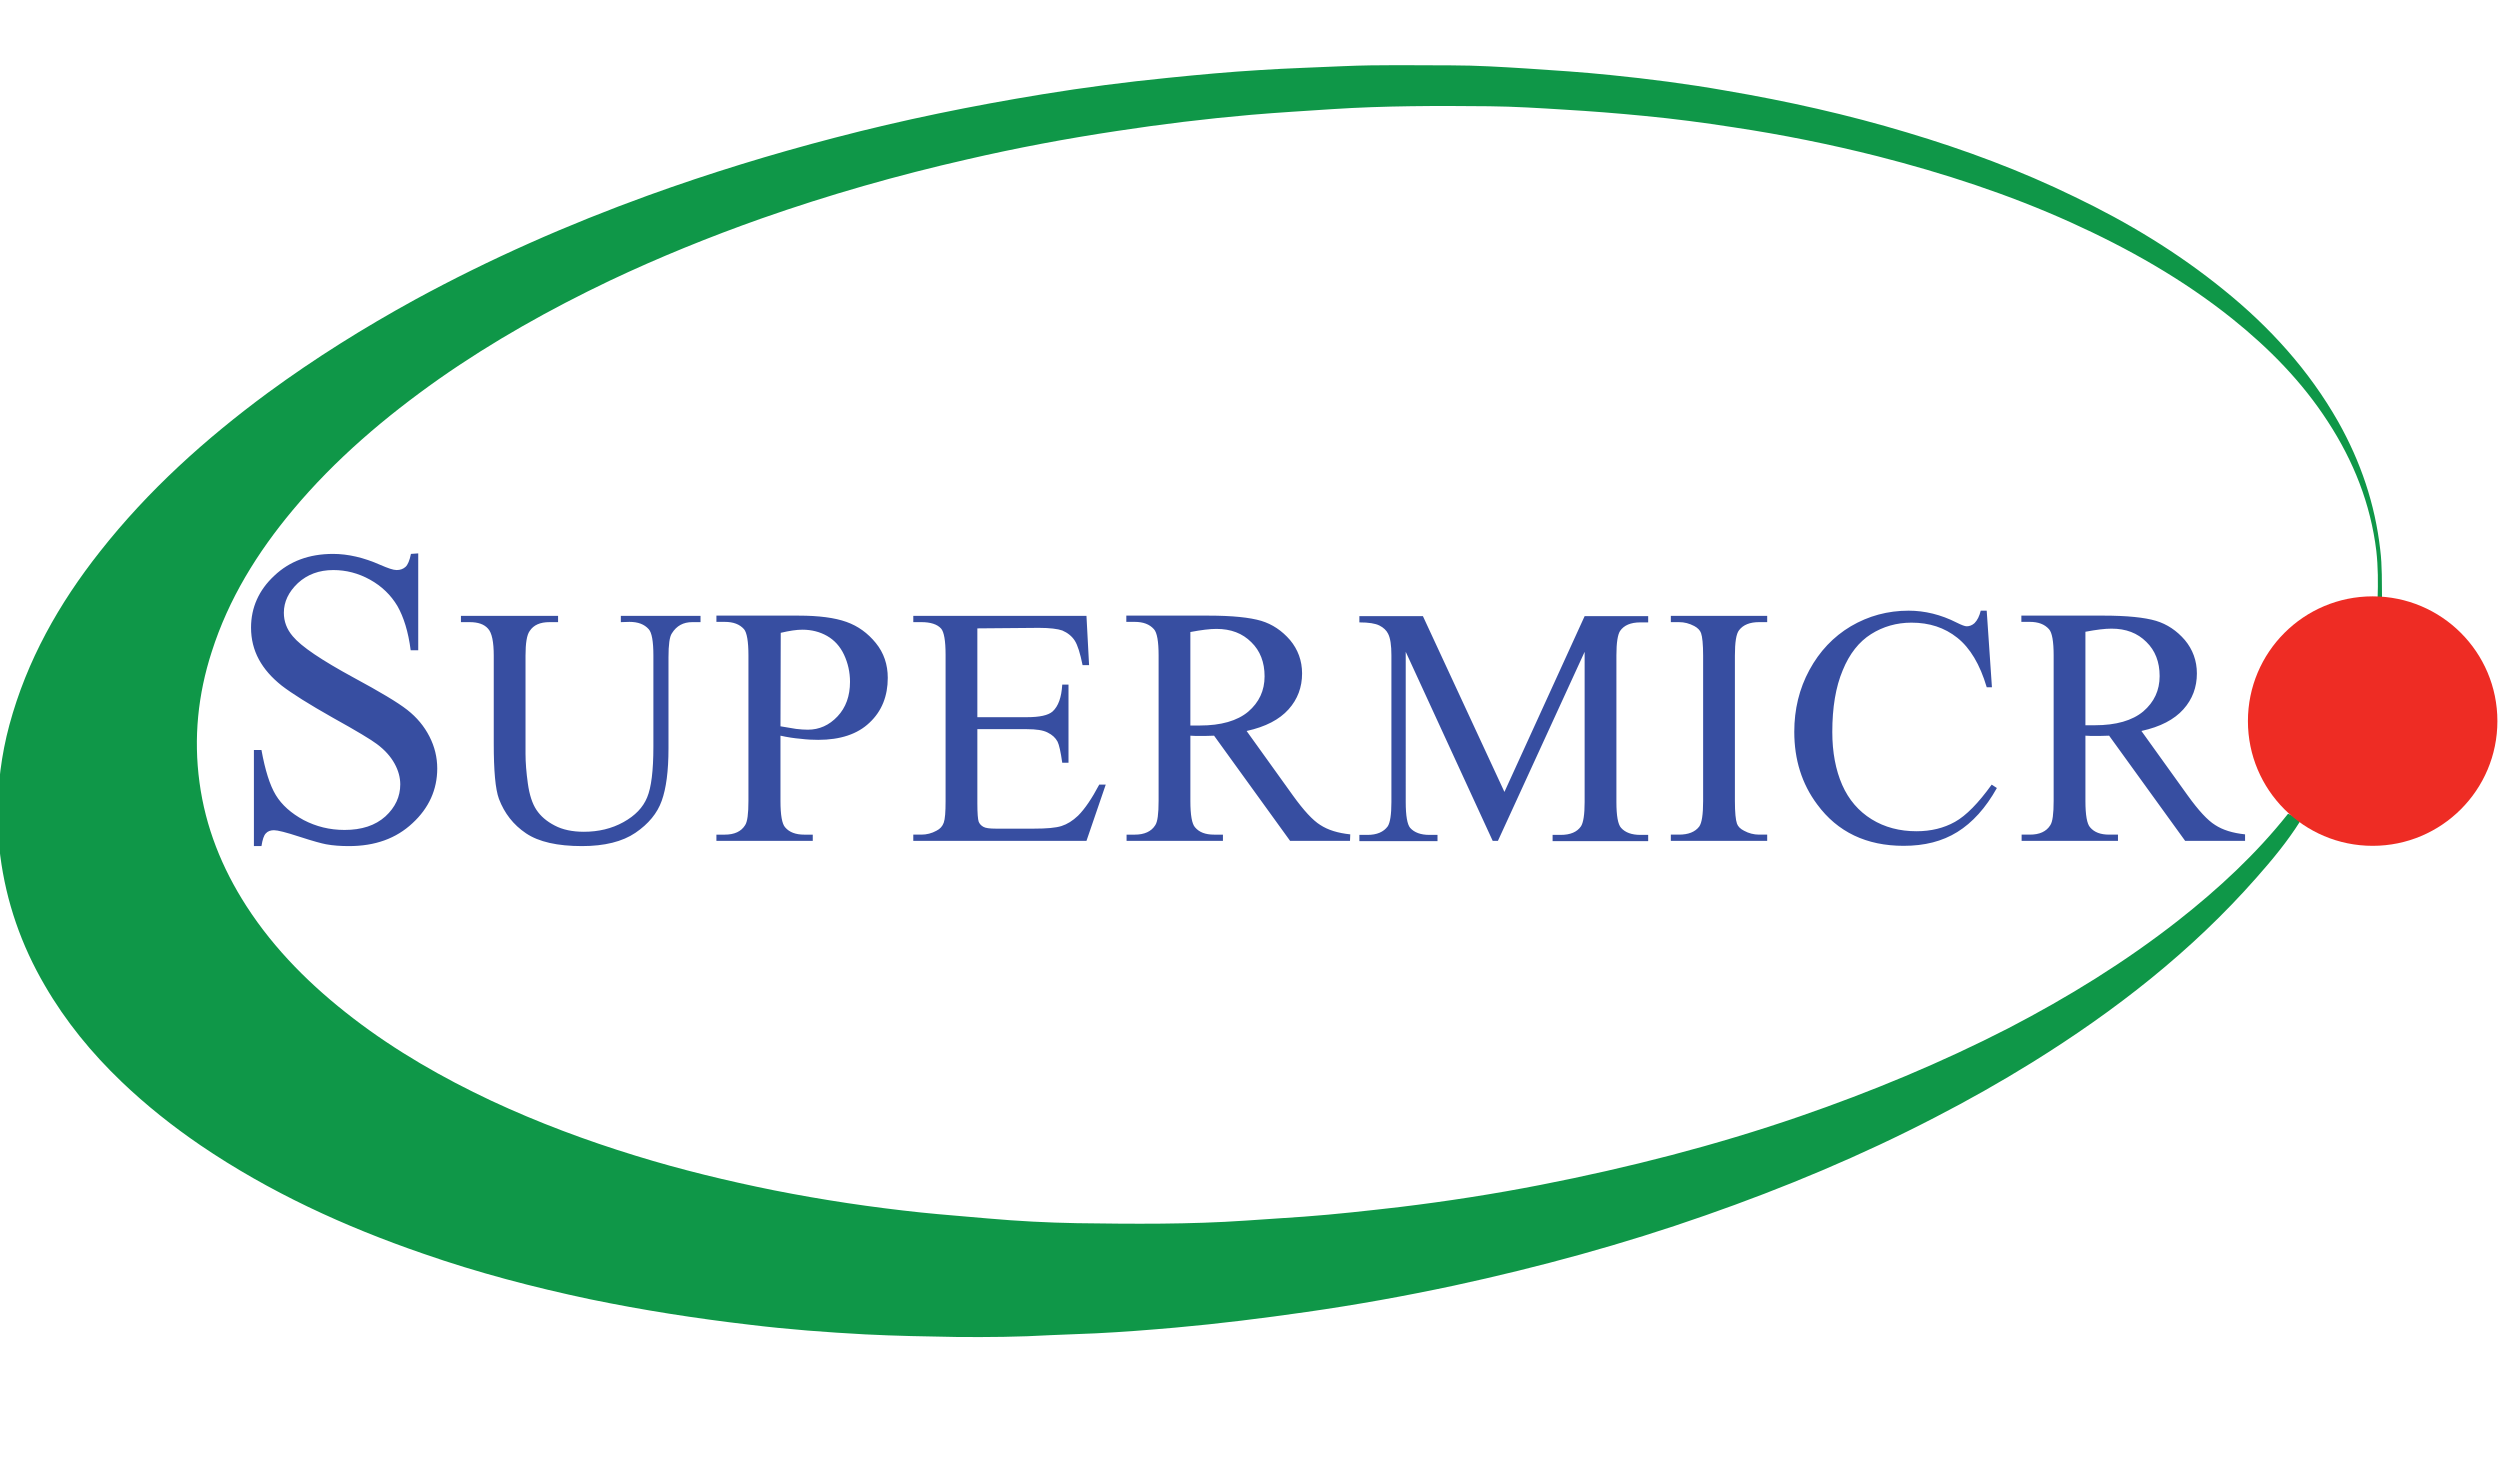
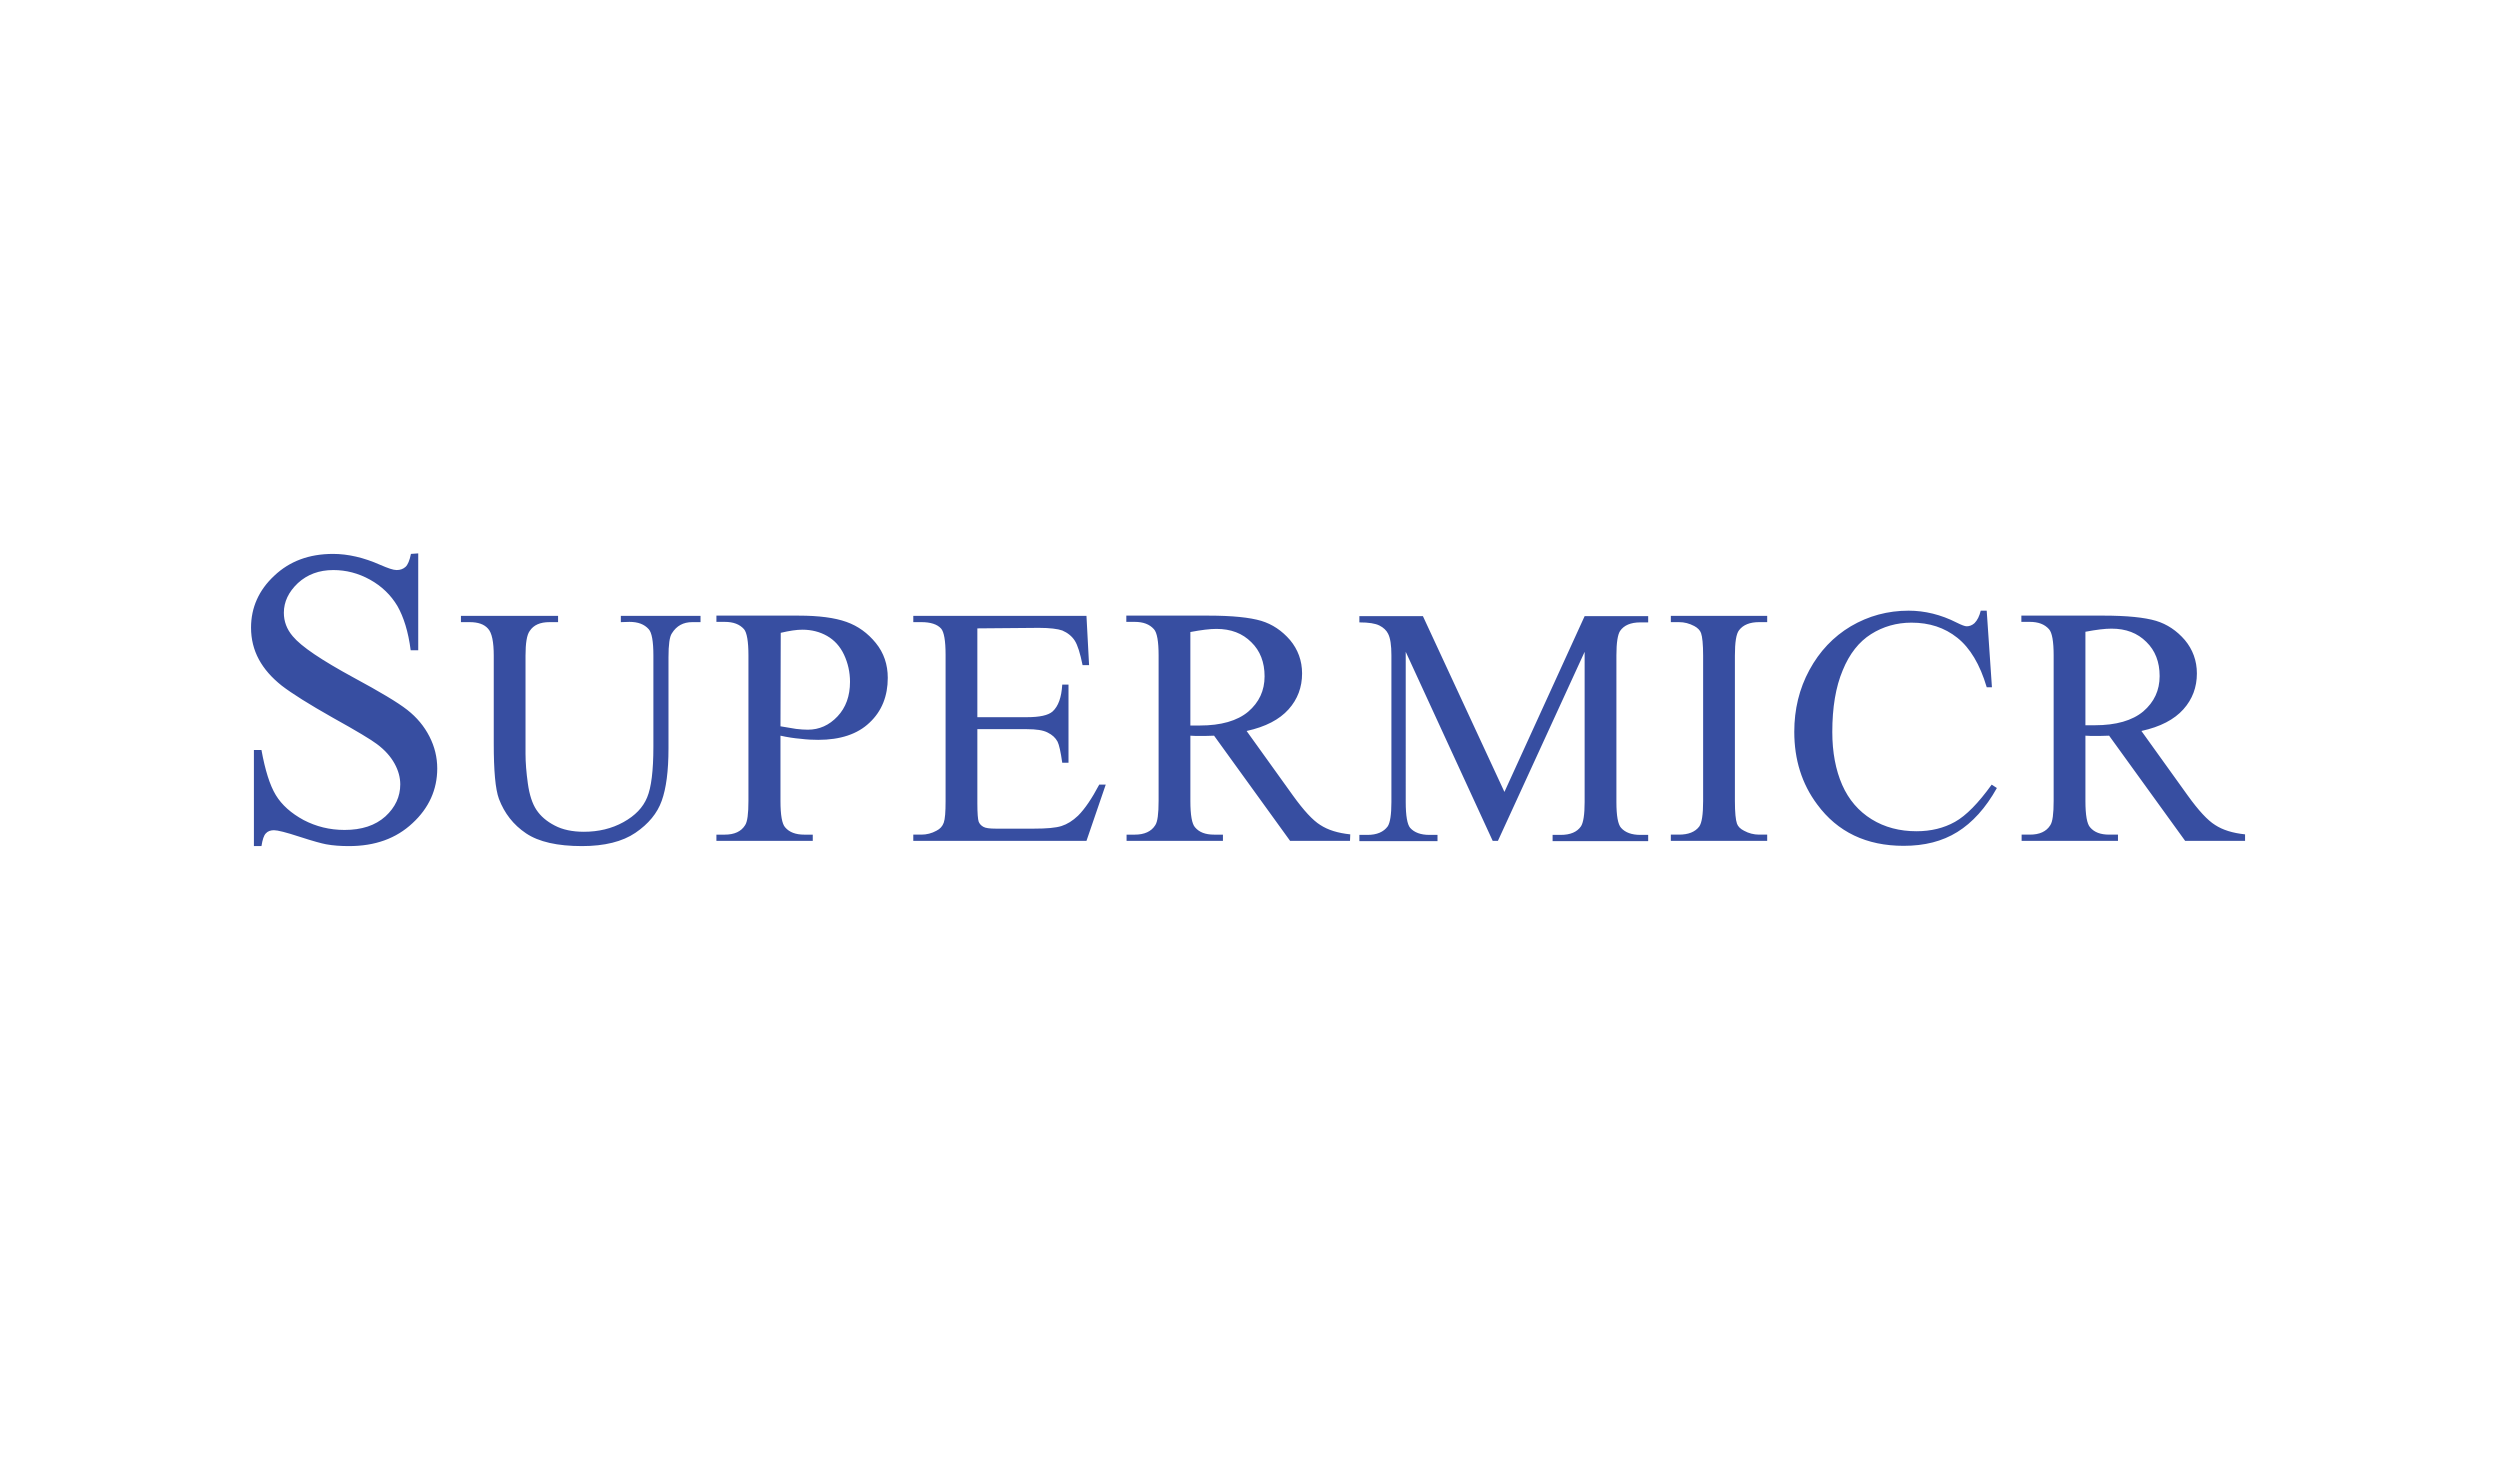
<svg xmlns="http://www.w3.org/2000/svg" viewBox="0 0 960 560">
-   <path fill="#0F9748" d="M883.3 315.3c-4.9 7.8-10.7 14.8-16.8 21.7-24.9 28.3-54.3 51.2-86.2 71-12.1 7.5-24.5 14.5-37.1 21-28.5 14.8-58 27.1-88.3 37.7-31.6 11.1-63.9 19.9-96.7 27-18.7 4-37.6 7.4-56.5 10.1-16.7 2.4-33.5 4.5-50.3 6-10.2.9-20.4 1.7-30.6 2.2-5.8.3-11.6.4-17.4.7-12 .7-24 .8-36 .7-11.7-.2-23.5-.4-35.2-1-14.8-.8-29.6-1.9-44.3-3.7-20.6-2.4-41.1-5.6-61.4-9.8-21.7-4.6-43.1-10.2-64-17.5-30.2-10.4-59-23.6-85.5-41.6-10.7-7.3-20.9-15.4-30.3-24.4-11.5-11-21.5-23.2-29.5-37-9-15.4-14.8-32-17.1-49.8-.6-5-1.1-10.1-1.1-15.1.1-11.9 1.5-23.6 4.6-35.1 6.7-24.8 19-46.6 34.8-66.6 18.5-23.5 40.5-43.3 64.5-61 18-13.2 36.9-25 56.4-35.7C188.1 99.4 218.1 86.2 249 75c23.5-8.5 47.3-15.8 71.5-22.1 26.3-6.9 52.9-12.3 79.8-16.7 15.9-2.6 32-4.7 48.1-6.3 11.8-1.2 23.6-2.3 35.4-3 10.7-.7 21.5-1 32.2-1.5 13.7-.6 27.5-.3 41.3-.3 9.6 0 19.3.6 28.9 1.2 10.7.7 21.4 1.4 32.1 2.5 14.9 1.5 29.7 3.4 44.4 6 23.5 4 46.8 9.2 69.7 16.1 22.1 6.6 43.6 14.6 64.3 24.7 20.4 9.8 39.6 21.4 57.2 35.7 17.7 14.3 32.7 30.8 44 50.7 8.6 15.3 14.1 31.5 16.1 49 .8 6.4.6 12.8.7 19.3-.6.2-1.2.2-1.7-.3.2-6.2.2-12.3-.5-18.5-2.2-18-8.7-34.4-18.6-49.6-9.9-15.3-22.5-28.1-36.7-39.5-19-15.2-39.9-27-62-37C771.3 74.6 746.4 66.5 721 60c-18.2-4.6-36.6-8.3-55.2-11.1-11.5-1.8-23-3.3-34.5-4.4-10.2-1-20.4-1.8-30.6-2.4-9.6-.6-19.2-1.2-28.9-1.3-20-.2-40.1-.2-60.1 1.1-10.5.7-20.9 1.3-31.4 2.2-17.2 1.5-34.4 3.6-51.4 6.2-19.3 2.9-38.5 6.5-57.5 10.9-26.8 6.1-53.1 13.6-79 22.7-19.8 7-39.3 14.9-58.3 23.9-22.8 10.9-44.8 23.2-65.5 37.7-20.7 14.6-39.9 30.9-56.2 50.4-13.6 16.3-24.6 34-31.1 54.4-5.3 16.4-7 33.1-4.7 50.1 2.3 17.2 8.6 32.9 18 47.5 10.9 16.9 25.1 30.9 41 43.1 16.4 12.6 34.4 22.9 53.1 31.7 18 8.4 36.5 15.3 55.4 21.1 17.5 5.4 35.3 9.7 53.2 13.3 18.7 3.7 37.4 6.5 56.4 8.5 8.6.9 17.2 1.5 25.8 2.3 11.3 1 22.7 1.6 34 1.8 21.6.3 43.3.5 65-1l22.2-1.5c12.3-.9 24.6-2.3 36.8-3.7 18.2-2.2 36.2-5 54.1-8.5 33.7-6.6 67-15.1 99.5-26.3 27.5-9.5 54.3-20.6 80.2-33.9 22.9-11.9 44.8-25.4 65.1-41.3 15.5-12.2 29.9-25.5 42.2-41 1.5.4 3.1 1.6 4.7 2.8" />
-   <path d="M160.6 212.5v37.2h-2.9c-.9-7.1-2.7-12.8-5.1-17-2.5-4.2-6-7.6-10.5-10.1s-9.2-3.7-14.1-3.7c-5.5 0-10 1.7-13.6 5-3.6 3.4-5.4 7.2-5.4 11.4 0 3.3 1.1 6.3 3.4 9 3.3 4 11.1 9.2 23.4 15.9 10 5.4 16.9 9.5 20.6 12.4 3.7 2.9 6.5 6.3 8.5 10.2 2 3.9 3 8 3 12.3 0 8.1-3.2 15.2-9.5 21-6.3 5.9-14.4 8.8-24.4 8.8-3.1 0-6.1-.2-8.8-.7-1.6-.3-5-1.2-10.2-2.9-5.2-1.7-8.4-2.5-9.8-2.5-1.3 0-2.4.4-3.1 1.2-.8.8-1.3 2.4-1.7 4.9h-2.9V288h2.9c1.4 7.7 3.2 13.5 5.5 17.3 2.3 3.8 5.9 7 10.7 9.6 4.8 2.5 10 3.8 15.7 3.8 6.6 0 11.8-1.7 15.7-5.2 3.8-3.5 5.7-7.6 5.7-12.3 0-2.6-.7-5.3-2.2-8-1.5-2.7-3.7-5.2-6.8-7.5-2.1-1.6-7.7-5-16.9-10.1-9.2-5.2-15.7-9.3-19.6-12.3-3.9-3.1-6.8-6.4-8.8-10.1-2-3.7-3-7.8-3-12.2 0-7.7 3-14.4 8.9-19.9 5.9-5.6 13.4-8.4 22.6-8.4 5.7 0 11.8 1.4 18.1 4.2 3 1.3 5 2 6.3 2 1.4 0 2.5-.4 3.4-1.2.9-.8 1.6-2.5 2.1-5l2.8-.2m77.8 26.4v-2.4H269v2.4h-3.2c-3.4 0-6 1.4-7.8 4.3-.9 1.3-1.3 4.4-1.3 9.2v35c0 8.7-.9 15.4-2.6 20.1-1.7 4.8-5.1 8.9-10.1 12.3-5 3.4-11.9 5.1-20.5 5.1-9.4 0-16.6-1.6-21.5-4.9-4.9-3.3-8.3-7.7-10.4-13.2-1.4-3.8-2-10.9-2-21.3v-33.7c0-5.3-.7-8.8-2.2-10.4-1.5-1.7-3.8-2.5-7.1-2.5H177v-2.4h37.3v2.4H211c-3.6 0-6.1 1.1-7.6 3.4-1.1 1.5-1.6 4.7-1.6 9.5v37.6c0 3.4.3 7.2.9 11.5.6 4.3 1.7 7.7 3.3 10.1 1.6 2.4 3.9 4.4 7 6 3 1.6 6.8 2.4 11.2 2.4 5.6 0 10.7-1.2 15.2-3.7s7.5-5.6 9.1-9.5c1.6-3.8 2.4-10.3 2.4-19.5v-35c0-5.4-.6-8.8-1.8-10.1-1.7-1.9-4.1-2.8-7.4-2.8l-3.3.1m61.3 43.6v25.1c0 5.4.6 8.8 1.8 10.1 1.6 1.9 4.1 2.8 7.3 2.8h3.3v2.4h-37v-2.4h3.2c3.7 0 6.3-1.2 7.8-3.6.9-1.3 1.3-4.4 1.3-9.4v-55.8c0-5.4-.6-8.8-1.7-10.1-1.7-1.9-4.1-2.8-7.4-2.8h-3.2v-2.4h31.6c7.7 0 13.8.8 18.3 2.4 4.5 1.6 8.2 4.3 11.3 8.1 3.1 3.8 4.6 8.3 4.6 13.4 0 7-2.3 12.8-7 17.2-4.6 4.4-11.2 6.6-19.7 6.6-2.1 0-4.3-.1-6.7-.4-2.5-.2-5.1-.6-7.8-1.2m0-3.6c2.2.4 4.2.7 6 1 1.7.2 3.2.3 4.5.3 4.4 0 8.2-1.7 11.4-5.1 3.2-3.4 4.8-7.8 4.8-13.3 0-3.7-.8-7.2-2.3-10.4-1.5-3.2-3.7-5.6-6.5-7.2-2.8-1.6-6-2.4-9.5-2.4-2.2 0-4.9.4-8.3 1.2l-.1 35.9zm75.6-37.6v34.1h19c4.9 0 8.2-.7 9.9-2.2 2.2-2 3.4-5.4 3.7-10.3h2.4v30h-2.4c-.6-4.2-1.2-6.9-1.8-8.1-.8-1.5-2-2.6-3.8-3.5-1.7-.9-4.4-1.3-8-1.3h-19v28.5c0 3.8.2 6.1.5 7 .3.8.9 1.5 1.8 2 .8.5 2.5.7 4.8.7H397c4.9 0 8.4-.3 10.6-1 2.2-.7 4.3-2 6.4-4 2.6-2.6 5.3-6.6 8.1-11.9h2.5l-7.4 21.6h-66.5v-2.4h3.1c2 0 4-.5 5.8-1.5 1.4-.7 2.3-1.7 2.8-3.1.5-1.4.7-4.1.7-8.3v-56.1c0-5.5-.6-8.8-1.7-10.1-1.5-1.7-4.1-2.5-7.6-2.5h-3.1v-2.4h66.5l1 18.9h-2.5c-.9-4.5-1.9-7.7-3-9.4s-2.7-3-4.8-3.9c-1.7-.6-4.7-1-9-1l-23.6.2zm143.1 81.6h-23l-29.2-40.4c-2.2.1-3.9.1-5.3.1h-1.8c-.6 0-1.3-.1-2-.1v25.1c0 5.4.6 8.8 1.8 10.1 1.6 1.9 4 2.8 7.3 2.8h3.4v2.4h-37v-2.4h3.2c3.6 0 6.3-1.2 7.8-3.6.9-1.3 1.3-4.4 1.3-9.4v-55.8c0-5.4-.6-8.8-1.8-10.1-1.7-1.9-4.1-2.8-7.4-2.8h-3.2v-2.4H464c9.2 0 15.9.7 20.3 2 4.3 1.3 8 3.8 11.1 7.4 3 3.6 4.6 7.9 4.6 12.8 0 5.3-1.7 9.9-5.2 13.8-3.5 3.9-8.8 6.7-16.1 8.3l17.8 24.8c4.1 5.7 7.6 9.5 10.5 11.3 2.9 1.9 6.7 3.1 11.5 3.6l-.1 2.5m-61.3-44.3h3.6c8.2 0 14.4-1.8 18.6-5.3 4.2-3.6 6.3-8.1 6.3-13.6 0-5.4-1.7-9.8-5.1-13.1-3.4-3.4-7.8-5.1-13.4-5.1-2.5 0-5.8.4-10 1.2v35.9m116.1 44.3-33.4-72.6V308c0 5.3.6 8.6 1.7 9.9 1.6 1.8 4.1 2.7 7.4 2.7h3.1v2.4h-30v-2.4h3.1c3.6 0 6.2-1.1 7.8-3.3.9-1.4 1.4-4.5 1.4-9.3v-56.4c0-3.8-.4-6.6-1.3-8.3-.6-1.2-1.7-2.3-3.3-3.1-1.6-.8-4.1-1.2-7.7-1.2v-2.4h24.4l31.3 67.5 30.8-67.5h24.4v2.4h-3c-3.7 0-6.3 1.1-7.8 3.3-.9 1.4-1.4 4.5-1.4 9.3V308c0 5.3.6 8.6 1.8 9.9 1.6 1.8 4.1 2.7 7.4 2.7h3v2.4h-36.7v-2.4h3.1c3.7 0 6.3-1.1 7.8-3.3.9-1.4 1.4-4.5 1.4-9.3v-57.7l-33.3 72.6h-2m105.4-2.4v2.4h-37v-2.4h3.1c3.6 0 6.2-1 7.8-3.1 1-1.4 1.5-4.6 1.5-9.8v-55.8c0-4.4-.3-7.3-.8-8.7-.4-1.1-1.3-2-2.6-2.7-1.9-1-3.8-1.5-5.9-1.5h-3.1v-2.4h37v2.4h-3.1c-3.5 0-6.1 1-7.7 3.1-1.1 1.4-1.6 4.6-1.6 9.8v55.8c0 4.4.3 7.3.8 8.7.4 1.1 1.3 2 2.7 2.7 1.8 1 3.8 1.5 5.8 1.5h3.1m84.3-85.9 2 29.3h-2c-2.6-8.8-6.4-15.1-11.3-19-4.9-3.9-10.7-5.8-17.6-5.8-5.7 0-10.9 1.5-15.5 4.4-4.6 2.9-8.3 7.5-10.9 13.9-2.7 6.4-4 14.3-4 23.7 0 7.8 1.3 14.6 3.8 20.3 2.5 5.7 6.3 10.1 11.3 13.2 5 3.1 10.8 4.6 17.2 4.6 5.6 0 10.5-1.2 14.8-3.6 4.3-2.4 9-7.2 14.1-14.3l2 1.3c-4.3 7.7-9.4 13.3-15.2 16.9-5.8 3.6-12.6 5.3-20.6 5.3-14.3 0-25.4-5.3-33.2-15.9-5.9-7.9-8.8-17.2-8.8-27.9 0-8.6 1.9-16.5 5.8-23.7 3.9-7.2 9.2-12.8 15.9-16.8 6.8-4 14.2-6 22.2-6 6.2 0 12.4 1.5 18.5 4.6 1.8.9 3.1 1.4 3.8 1.4 1.1 0 2.1-.4 3-1.2 1.1-1.1 1.9-2.7 2.4-4.8h2.3m99.2 88.4h-23l-29.2-40.4c-2.2.1-3.9.1-5.3.1h-1.8c-.6 0-1.3-.1-2-.1v25.1c0 5.4.6 8.8 1.8 10.1 1.6 1.9 4 2.8 7.3 2.8h3.4v2.4h-37v-2.4h3.2c3.7 0 6.3-1.2 7.8-3.6.9-1.3 1.3-4.4 1.3-9.4v-55.8c0-5.4-.6-8.8-1.8-10.1-1.7-1.9-4.1-2.8-7.4-2.8h-3.2v-2.4h31.4c9.2 0 15.9.7 20.3 2 4.3 1.3 8 3.8 11.1 7.4 3 3.6 4.6 7.9 4.6 12.8 0 5.3-1.7 9.9-5.2 13.8-3.5 3.9-8.8 6.7-16.1 8.3l17.8 24.8c4.1 5.7 7.6 9.5 10.5 11.3 2.9 1.9 6.7 3.1 11.5 3.6v2.5zm-61.3-44.4h3.6c8.2 0 14.4-1.8 18.6-5.3 4.2-3.6 6.3-8.1 6.3-13.6 0-5.4-1.7-9.8-5.1-13.1-3.4-3.4-7.8-5.1-13.4-5.1-2.5 0-5.8.4-10 1.2v35.9z" fill="#374EA1" />
-   <circle fill="#EE2C24" cx="911.1" cy="276.9" r="47.9" />
+   <path d="M160.6 212.5v37.2h-2.9c-.9-7.1-2.7-12.8-5.1-17-2.5-4.2-6-7.6-10.5-10.1s-9.2-3.7-14.1-3.7c-5.5 0-10 1.7-13.6 5-3.6 3.4-5.4 7.2-5.4 11.4 0 3.3 1.1 6.3 3.4 9 3.3 4 11.1 9.2 23.4 15.9 10 5.4 16.9 9.5 20.6 12.4 3.7 2.9 6.5 6.3 8.5 10.2 2 3.9 3 8 3 12.3 0 8.1-3.2 15.2-9.5 21-6.3 5.9-14.4 8.8-24.4 8.8-3.1 0-6.1-.2-8.8-.7-1.6-.3-5-1.2-10.2-2.9-5.2-1.7-8.4-2.5-9.8-2.5-1.3 0-2.4.4-3.1 1.2-.8.8-1.3 2.4-1.7 4.9h-2.9V288h2.9c1.4 7.7 3.2 13.5 5.5 17.3 2.3 3.8 5.9 7 10.7 9.6 4.8 2.5 10 3.8 15.7 3.8 6.6 0 11.8-1.7 15.7-5.2 3.8-3.5 5.7-7.6 5.7-12.3 0-2.6-.7-5.3-2.2-8-1.5-2.7-3.7-5.2-6.8-7.5-2.1-1.6-7.7-5-16.9-10.1-9.2-5.2-15.7-9.3-19.6-12.3-3.9-3.1-6.8-6.4-8.8-10.1-2-3.7-3-7.8-3-12.2 0-7.7 3-14.4 8.9-19.9 5.9-5.6 13.4-8.4 22.6-8.4 5.7 0 11.8 1.4 18.1 4.2 3 1.3 5 2 6.3 2 1.4 0 2.5-.4 3.4-1.2.9-.8 1.6-2.5 2.1-5l2.8-.2m77.8 26.4v-2.4H269v2.4h-3.2c-3.4 0-6 1.4-7.8 4.3-.9 1.3-1.3 4.4-1.3 9.2v35c0 8.7-.9 15.4-2.6 20.1-1.7 4.8-5.1 8.9-10.1 12.3-5 3.4-11.9 5.1-20.5 5.1-9.4 0-16.6-1.6-21.5-4.9-4.9-3.3-8.3-7.7-10.4-13.2-1.4-3.8-2-10.9-2-21.3v-33.7c0-5.3-.7-8.8-2.2-10.4-1.5-1.7-3.8-2.5-7.1-2.5H177v-2.4h37.3v2.4H211c-3.6 0-6.1 1.1-7.6 3.4-1.1 1.5-1.6 4.7-1.6 9.5v37.6c0 3.4.3 7.2.9 11.5.6 4.3 1.7 7.7 3.3 10.1 1.6 2.4 3.9 4.4 7 6 3 1.6 6.8 2.4 11.2 2.4 5.6 0 10.7-1.2 15.2-3.7s7.5-5.6 9.1-9.5c1.6-3.8 2.4-10.3 2.4-19.5v-35c0-5.4-.6-8.8-1.8-10.1-1.7-1.9-4.1-2.8-7.4-2.8l-3.3.1m61.3 43.6v25.1c0 5.4.6 8.8 1.8 10.1 1.6 1.9 4.1 2.8 7.3 2.8h3.3v2.4h-37v-2.4h3.2c3.7 0 6.3-1.2 7.8-3.6.9-1.3 1.3-4.4 1.3-9.4v-55.8c0-5.4-.6-8.8-1.7-10.1-1.7-1.9-4.1-2.8-7.4-2.8h-3.2v-2.4h31.6c7.7 0 13.8.8 18.3 2.4 4.5 1.6 8.2 4.3 11.3 8.1 3.1 3.8 4.6 8.3 4.6 13.4 0 7-2.3 12.8-7 17.2-4.6 4.4-11.2 6.6-19.7 6.6-2.1 0-4.3-.1-6.7-.4-2.5-.2-5.1-.6-7.8-1.2m0-3.6c2.2.4 4.2.7 6 1 1.7.2 3.2.3 4.5.3 4.4 0 8.2-1.7 11.4-5.1 3.2-3.4 4.8-7.8 4.8-13.3 0-3.7-.8-7.2-2.3-10.4-1.5-3.2-3.7-5.6-6.5-7.2-2.8-1.6-6-2.4-9.5-2.4-2.2 0-4.9.4-8.3 1.2l-.1 35.9zm75.6-37.6v34.1h19c4.9 0 8.2-.7 9.9-2.2 2.2-2 3.4-5.4 3.7-10.3h2.4v30h-2.4c-.6-4.2-1.2-6.9-1.8-8.1-.8-1.5-2-2.6-3.8-3.5-1.7-.9-4.4-1.3-8-1.3h-19v28.5c0 3.8.2 6.1.5 7 .3.8.9 1.5 1.8 2 .8.5 2.5.7 4.8.7H397c4.9 0 8.4-.3 10.6-1 2.2-.7 4.3-2 6.4-4 2.6-2.6 5.3-6.6 8.1-11.9h2.5l-7.4 21.6h-66.5v-2.4h3.1c2 0 4-.5 5.8-1.5 1.4-.7 2.3-1.7 2.8-3.1.5-1.4.7-4.1.7-8.3v-56.1c0-5.5-.6-8.8-1.7-10.1-1.5-1.7-4.1-2.5-7.6-2.5h-3.1v-2.4h66.5l1 18.9h-2.5c-.9-4.5-1.9-7.7-3-9.4s-2.7-3-4.8-3.9c-1.7-.6-4.7-1-9-1l-23.6.2zm143.1 81.6h-23l-29.2-40.4c-2.2.1-3.9.1-5.3.1h-1.8c-.6 0-1.3-.1-2-.1v25.1c0 5.4.6 8.8 1.8 10.1 1.6 1.9 4 2.8 7.3 2.8h3.4v2.4h-37v-2.4h3.2c3.6 0 6.3-1.2 7.8-3.6.9-1.3 1.3-4.4 1.3-9.4v-55.8c0-5.4-.6-8.8-1.8-10.1-1.7-1.9-4.1-2.8-7.4-2.8h-3.2v-2.4H464c9.2 0 15.9.7 20.3 2 4.3 1.3 8 3.8 11.1 7.4 3 3.6 4.6 7.9 4.6 12.8 0 5.3-1.7 9.9-5.2 13.8-3.5 3.9-8.8 6.7-16.1 8.3l17.8 24.8c4.1 5.7 7.6 9.5 10.5 11.3 2.9 1.9 6.7 3.1 11.5 3.6l-.1 2.5m-61.3-44.3h3.6c8.2 0 14.4-1.8 18.6-5.3 4.2-3.6 6.3-8.1 6.3-13.6 0-5.4-1.7-9.8-5.1-13.1-3.4-3.4-7.8-5.1-13.4-5.1-2.5 0-5.8.4-10 1.2v35.9m116.1 44.3-33.4-72.6V308c0 5.3.6 8.6 1.7 9.9 1.6 1.8 4.1 2.7 7.4 2.7h3.1v2.4h-30v-2.4h3.1c3.6 0 6.2-1.1 7.8-3.3.9-1.4 1.4-4.5 1.4-9.3v-56.4c0-3.8-.4-6.6-1.3-8.3-.6-1.2-1.7-2.3-3.3-3.1-1.6-.8-4.1-1.2-7.7-1.2v-2.4h24.4l31.3 67.5 30.8-67.5h24.4v2.4h-3c-3.7 0-6.3 1.1-7.8 3.3-.9 1.4-1.4 4.5-1.4 9.3V308c0 5.3.6 8.6 1.8 9.9 1.6 1.8 4.1 2.7 7.4 2.7h3v2.4h-36.7v-2.4h3.1c3.7 0 6.3-1.1 7.8-3.3.9-1.4 1.4-4.5 1.4-9.3v-57.7l-33.3 72.6h-2m105.4-2.4v2.4h-37v-2.4h3.1c3.6 0 6.2-1 7.8-3.1 1-1.4 1.5-4.6 1.5-9.8v-55.8c0-4.4-.3-7.3-.8-8.7-.4-1.1-1.3-2-2.6-2.7-1.9-1-3.8-1.5-5.9-1.5h-3.1v-2.4h37v2.4h-3.1c-3.5 0-6.1 1-7.7 3.1-1.1 1.4-1.6 4.6-1.6 9.8v55.8c0 4.4.3 7.3.8 8.7.4 1.1 1.3 2 2.7 2.7 1.8 1 3.8 1.5 5.8 1.5h3.1m84.3-85.9 2 29.3h-2c-2.6-8.8-6.4-15.1-11.3-19-4.9-3.9-10.7-5.8-17.6-5.8-5.7 0-10.9 1.5-15.5 4.4-4.6 2.9-8.3 7.5-10.9 13.9-2.7 6.4-4 14.3-4 23.7 0 7.8 1.3 14.6 3.8 20.3 2.5 5.7 6.3 10.1 11.3 13.2 5 3.1 10.8 4.6 17.2 4.6 5.6 0 10.5-1.2 14.8-3.6 4.3-2.4 9-7.2 14.1-14.3l2 1.3c-4.3 7.7-9.4 13.3-15.2 16.9-5.8 3.6-12.6 5.3-20.6 5.3-14.3 0-25.4-5.3-33.2-15.9-5.9-7.9-8.8-17.2-8.8-27.9 0-8.6 1.9-16.5 5.8-23.7 3.9-7.2 9.2-12.8 15.9-16.8 6.8-4 14.2-6 22.2-6 6.2 0 12.4 1.5 18.5 4.6 1.8.9 3.1 1.4 3.8 1.4 1.1 0 2.1-.4 3-1.2 1.1-1.1 1.9-2.7 2.4-4.8h2.3m99.2 88.4h-23l-29.2-40.4c-2.2.1-3.9.1-5.3.1h-1.8c-.6 0-1.3-.1-2-.1v25.1c0 5.4.6 8.8 1.8 10.1 1.6 1.9 4 2.8 7.3 2.8h3.4v2.4h-37v-2.4h3.2c3.7 0 6.3-1.2 7.8-3.6.9-1.3 1.3-4.4 1.3-9.4v-55.8c0-5.4-.6-8.8-1.8-10.1-1.7-1.9-4.1-2.8-7.4-2.8h-3.2v-2.4h31.4c9.2 0 15.9.7 20.3 2 4.3 1.3 8 3.8 11.1 7.4 3 3.6 4.6 7.9 4.6 12.8 0 5.3-1.7 9.9-5.2 13.8-3.5 3.9-8.8 6.7-16.1 8.3l17.8 24.8c4.1 5.7 7.6 9.5 10.5 11.3 2.9 1.9 6.7 3.1 11.5 3.6v2.5zm-61.3-44.4h3.6c8.2 0 14.4-1.8 18.6-5.3 4.2-3.6 6.3-8.1 6.3-13.6 0-5.4-1.7-9.8-5.1-13.1-3.4-3.4-7.8-5.1-13.4-5.1-2.5 0-5.8.4-10 1.2v35.9" fill="#374EA1" />
</svg>